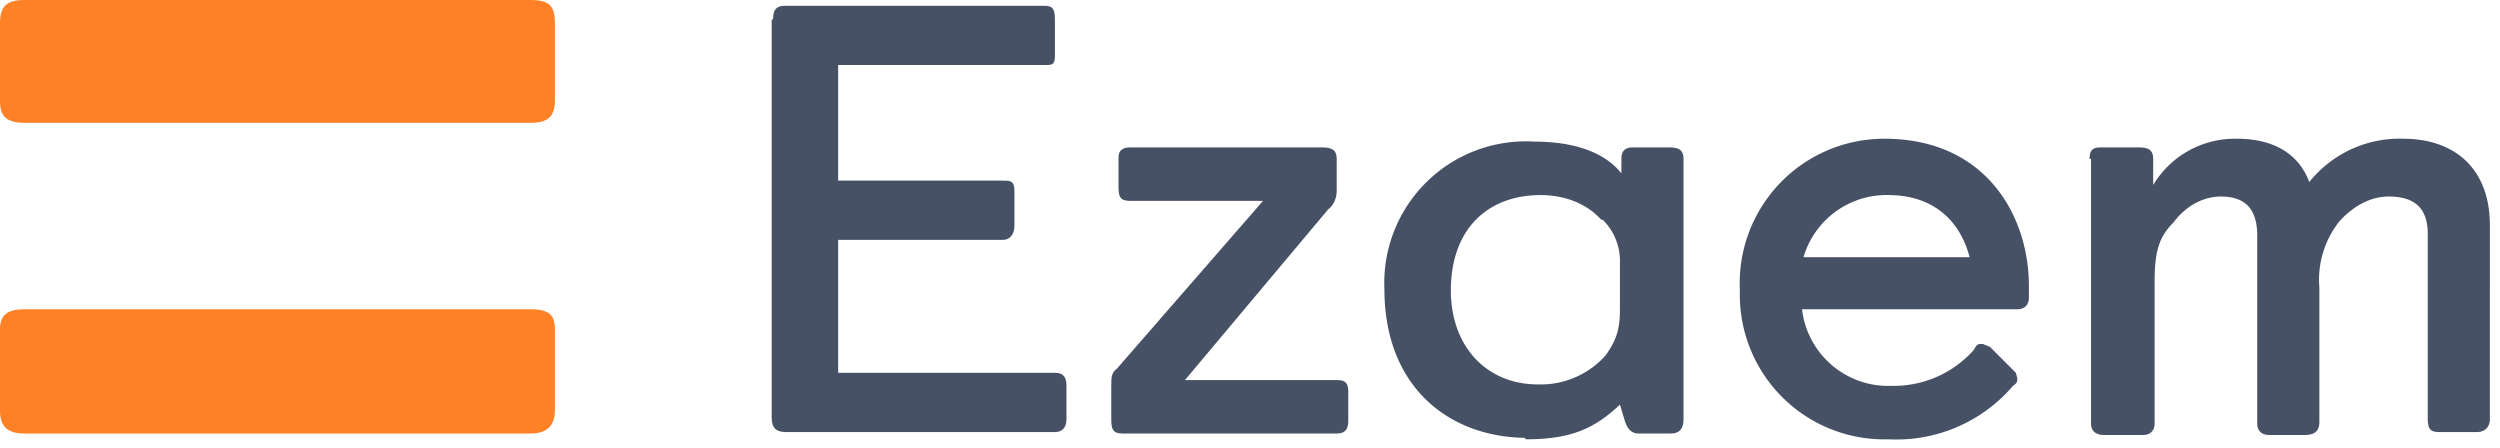
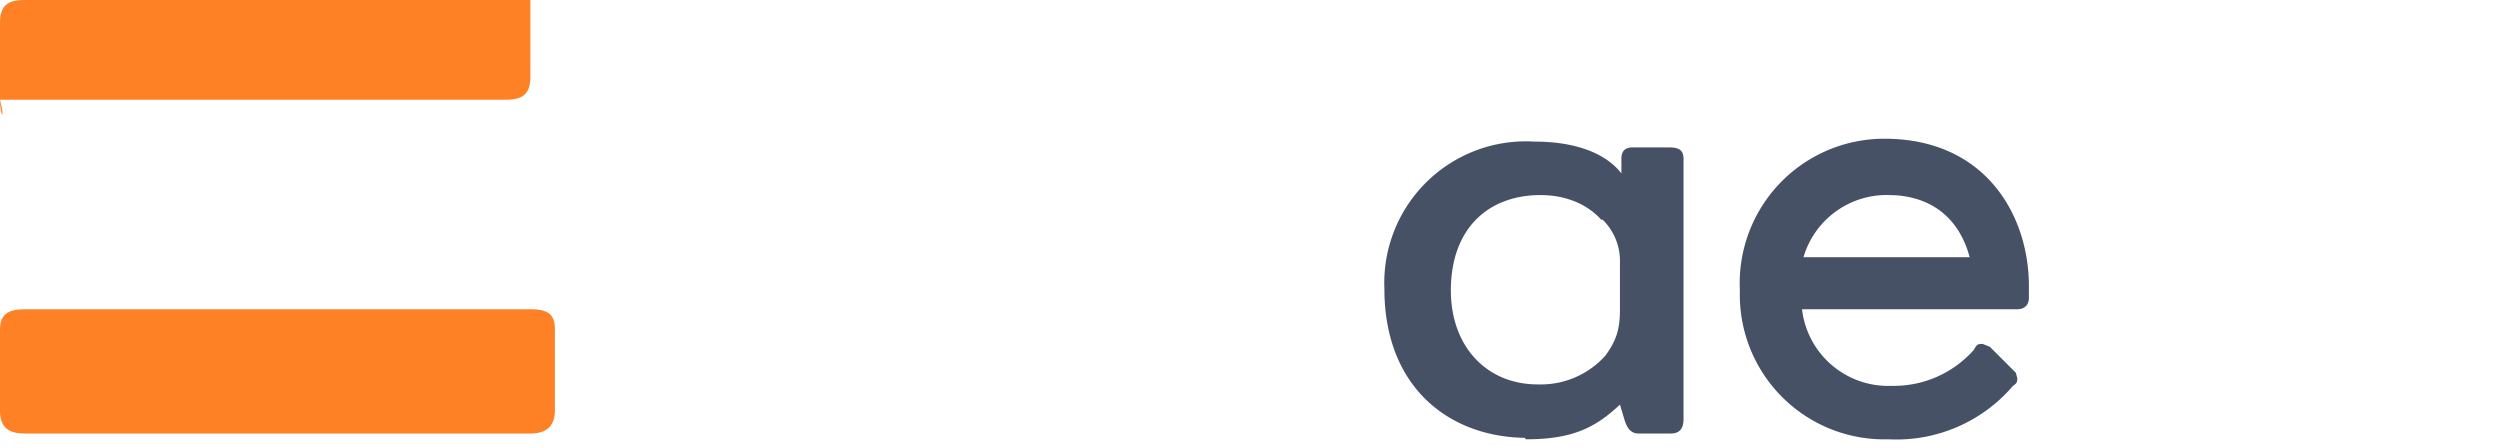
<svg xmlns="http://www.w3.org/2000/svg" width="173" height="31" fill="none">
  <g clip-path="url(#a)">
-     <path d="M0 1.6C0 .4.5 0 1.7 0h35c1.3 0 1.7.4 1.7 1.6v5.3c0 1.2-.5 1.6-1.7 1.6h-35C.4 8.5 0 8 0 7V1.6zm0 21.2c0-1 .5-1.4 1.7-1.4h35c1.3 0 1.7.4 1.7 1.4v5.6c0 1-.5 1.6-1.7 1.6h-35C.4 30 0 29.4 0 28.4v-5.6z" fill="#FF8126" />
-     <path d="M53.5 1.3c0-.6.2-.9.8-.9h18c.6 0 .7.3.7 1v2.4c0 .6-.1.7-.6.7H58v8h11.4c.5 0 .8 0 .8.7v2.4c0 .6-.3 1-.8 1H58v9.2h15c.5 0 .8.2.8.9V29c0 .6-.3.9-.8.9H54.4c-.7 0-1-.3-1-1V1.4zm23.4 25.5c0-.7 0-1 .4-1.3l10.1-11.6h-9.2c-.7 0-.8-.3-.8-1v-2c0-.5.3-.7.8-.7h13.3c.7 0 1 .2 1 .8v2.2c0 .5-.2 1-.6 1.3L82 26.3h10.5c.6 0 .8.2.8.8v2c0 .6-.2.9-.8.9H77.7c-.7 0-.8-.3-.8-1v-2.2z" fill="#475166" />
+     <path d="M0 1.6C0 .4.5 0 1.7 0h35v5.3c0 1.2-.5 1.6-1.7 1.6h-35C.4 8.5 0 8 0 7V1.6zm0 21.2c0-1 .5-1.4 1.7-1.4h35c1.3 0 1.7.4 1.7 1.4v5.6c0 1-.5 1.6-1.7 1.6h-35C.4 30 0 29.4 0 28.4v-5.6z" fill="#FF8126" />
    <path fill-rule="evenodd" clip-rule="evenodd" d="M105.6 30.4c3.2 0 4.8-.8 6.5-2.4l.3 1c.2.7.5 1 1 1h2.2c.6 0 .9-.3.9-1V11c0-.6-.3-.8-1-.8H113c-.5 0-.8.2-.8.8v1c-1-1.3-3-2.2-6-2.2A9.8 9.8 0 0 0 95.8 20c0 6.8 4.5 10.3 9.9 10.3h-.2zm5.3-15.2a4 4 0 0 1 1.2 3v3.2c0 1.3-.2 2.1-1 3.2a6 6 0 0 1-4.7 2c-3.5 0-6-2.6-6-6.5 0-4.3 2.6-6.6 6.2-6.6 2 0 3.4.8 4.2 1.7h.1zm28.7 11-.1-.4-1.8-1.8-.5-.2c-.3 0-.4 0-.6.4a7.4 7.4 0 0 1-5.7 2.5 6 6 0 0 1-6.2-5.3h14.9c.5 0 .8-.3.8-.8v-.8c0-4.9-3-10.2-10-10.2a10 10 0 0 0-10 10.5 10 10 0 0 0 10.3 10.3 10.6 10.6 0 0 0 8.6-3.7c.3-.2.3-.3.3-.6zm-8.9-12.7c2.6 0 4.8 1.3 5.6 4.3h-11.5a6 6 0 0 1 6-4.3z" fill="#475166" />
-     <path d="M144.6 11c0-.7.3-.8.8-.8h2.6c.7 0 1 .2 1 .8v1.8a6.6 6.6 0 0 1 5.8-3.2c2.6 0 4.3 1.1 5 3a8 8 0 0 1 6.5-3c3.5 0 6 2 6 6V29c0 .6-.4.9-.9.9h-2.6c-.7 0-.8-.3-.8-1V16.2c0-1.7-.8-2.6-2.7-2.6-1.1 0-2.3.5-3.4 1.7a6.5 6.5 0 0 0-1.4 4.6v9.3c0 .6-.3.9-1 .9H157c-.5 0-.8-.3-.8-.8v-13c0-1.8-.8-2.7-2.5-2.7-1.2 0-2.4.6-3.3 1.8-1 1-1.3 2-1.3 4.1v9.8c0 .5-.3.8-.8.8h-2.7c-.6 0-.9-.3-.9-.8V11z" fill="#475166" />
  </g>
  <defs>
    <clipPath id="a">
      <path fill="#fff" d="M0 0h173v30.4H0z" />
    </clipPath>
  </defs>
</svg>